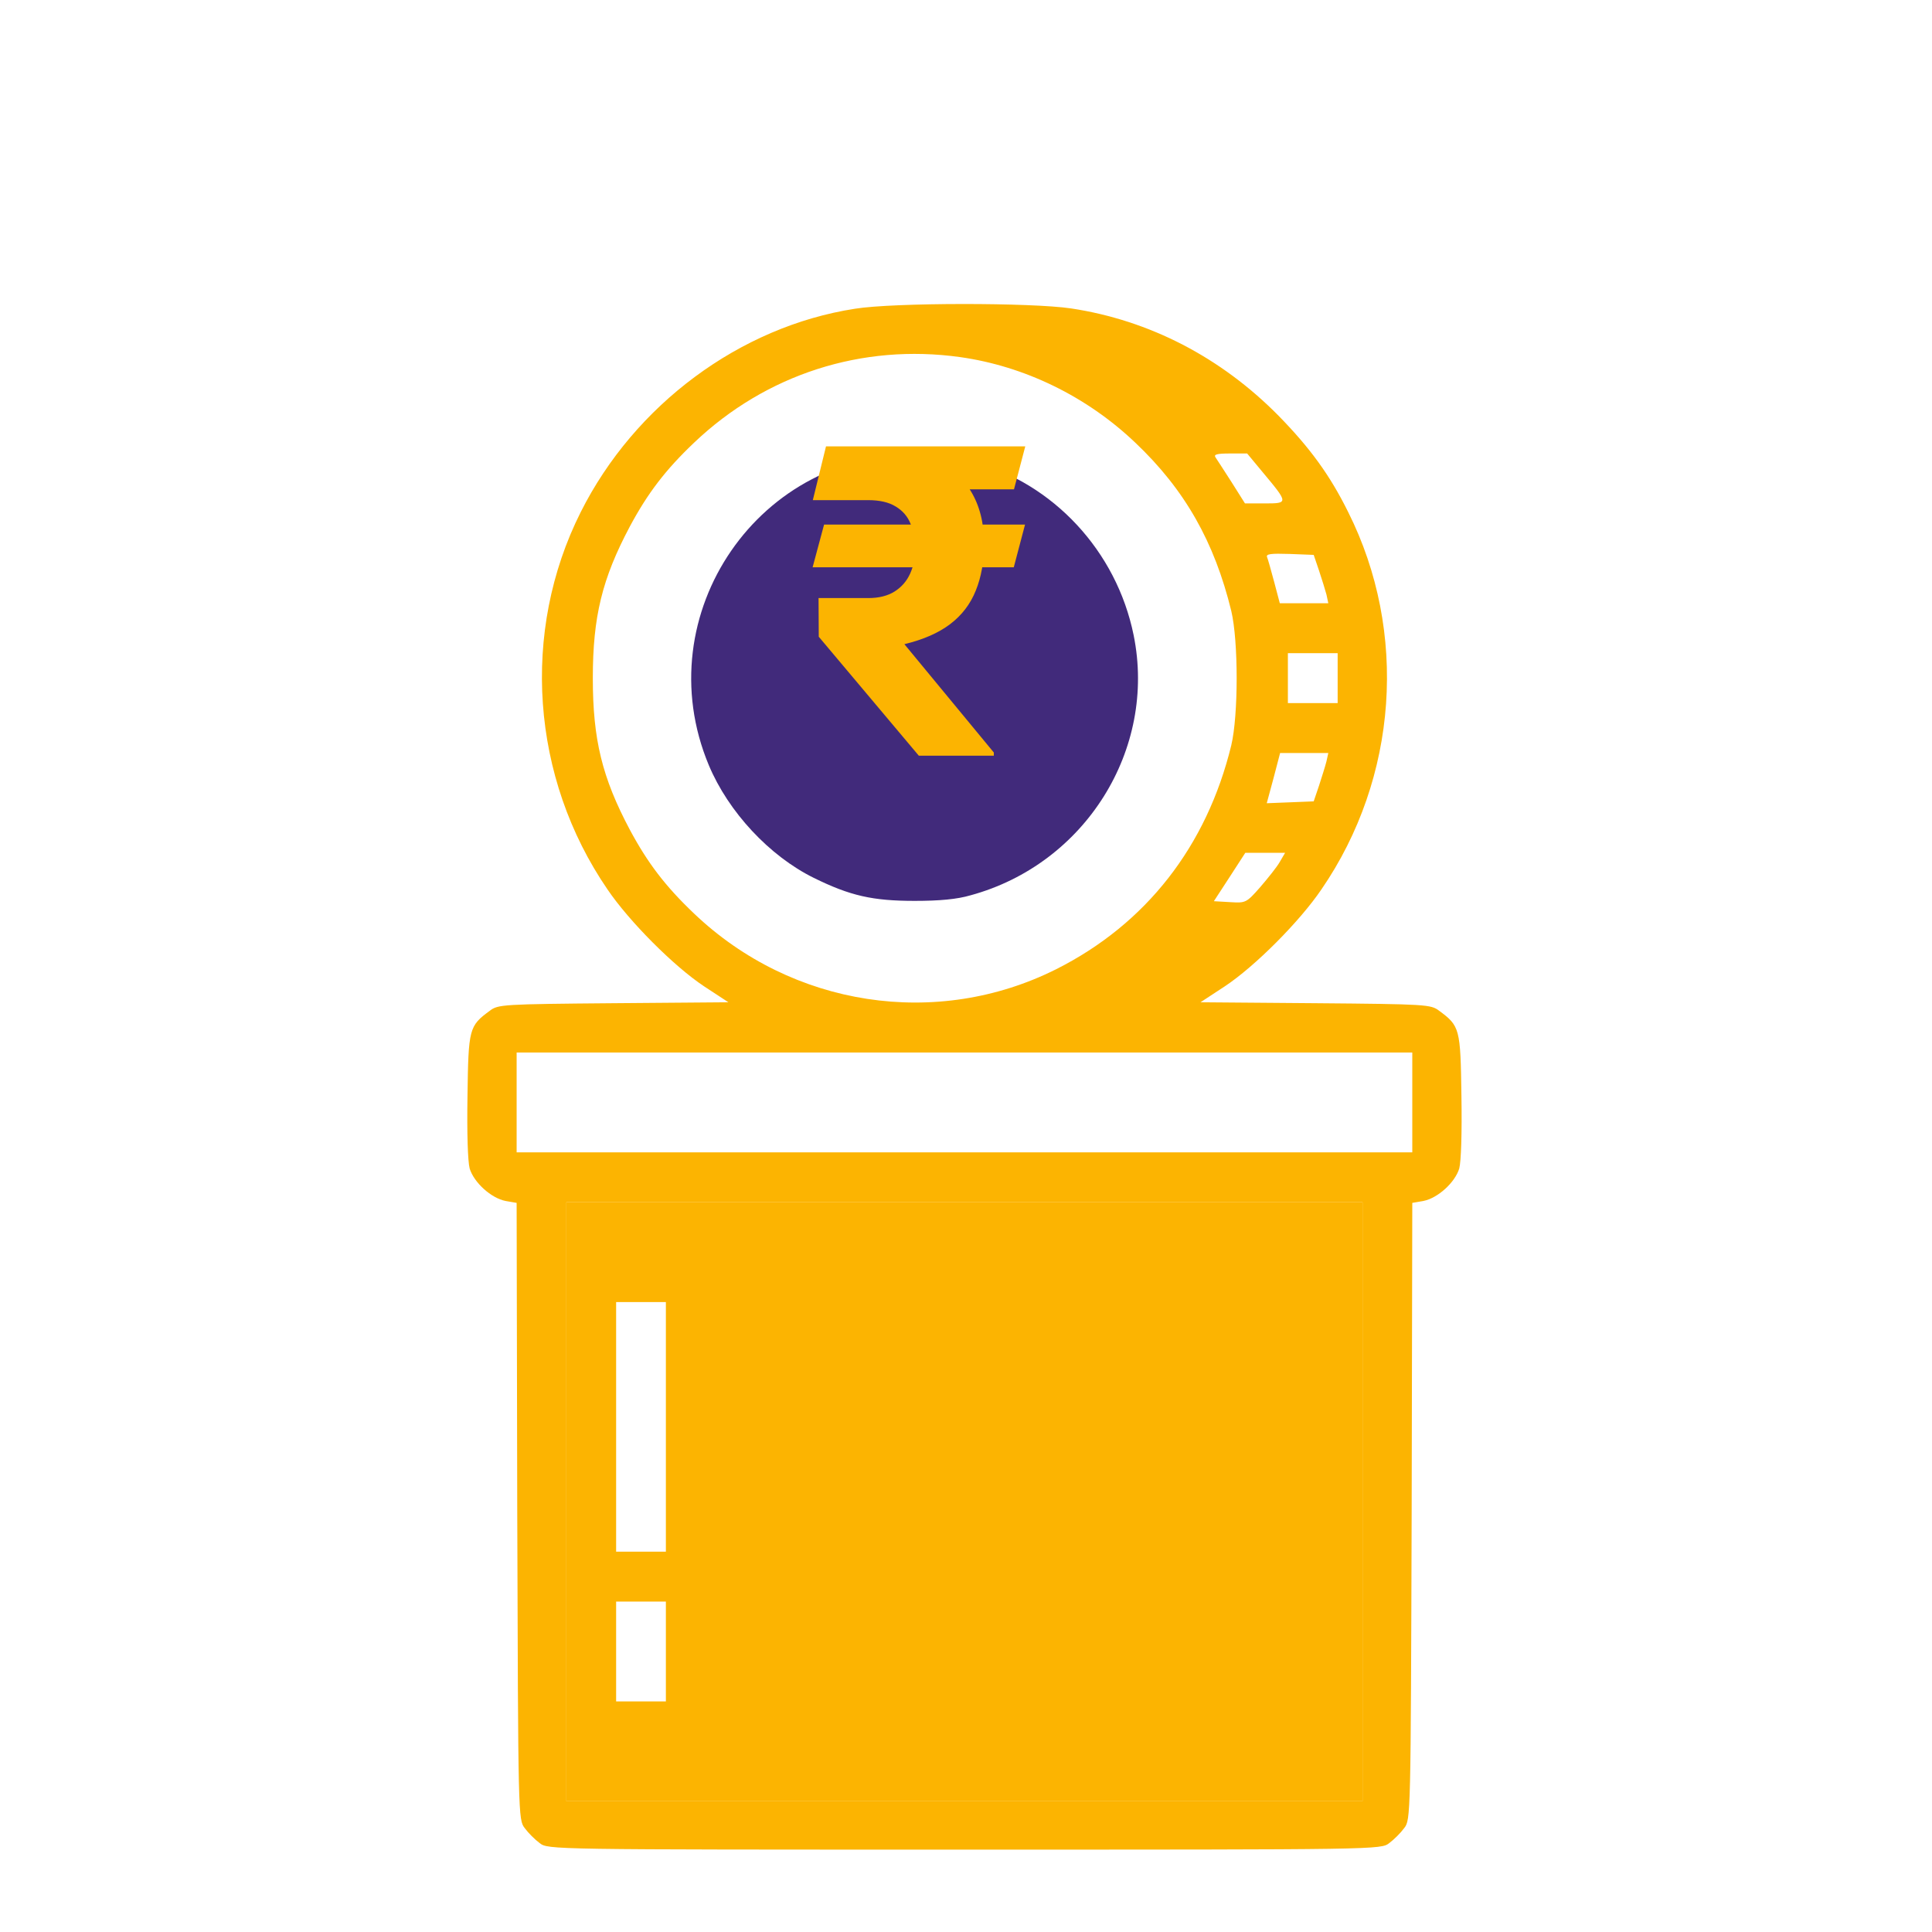
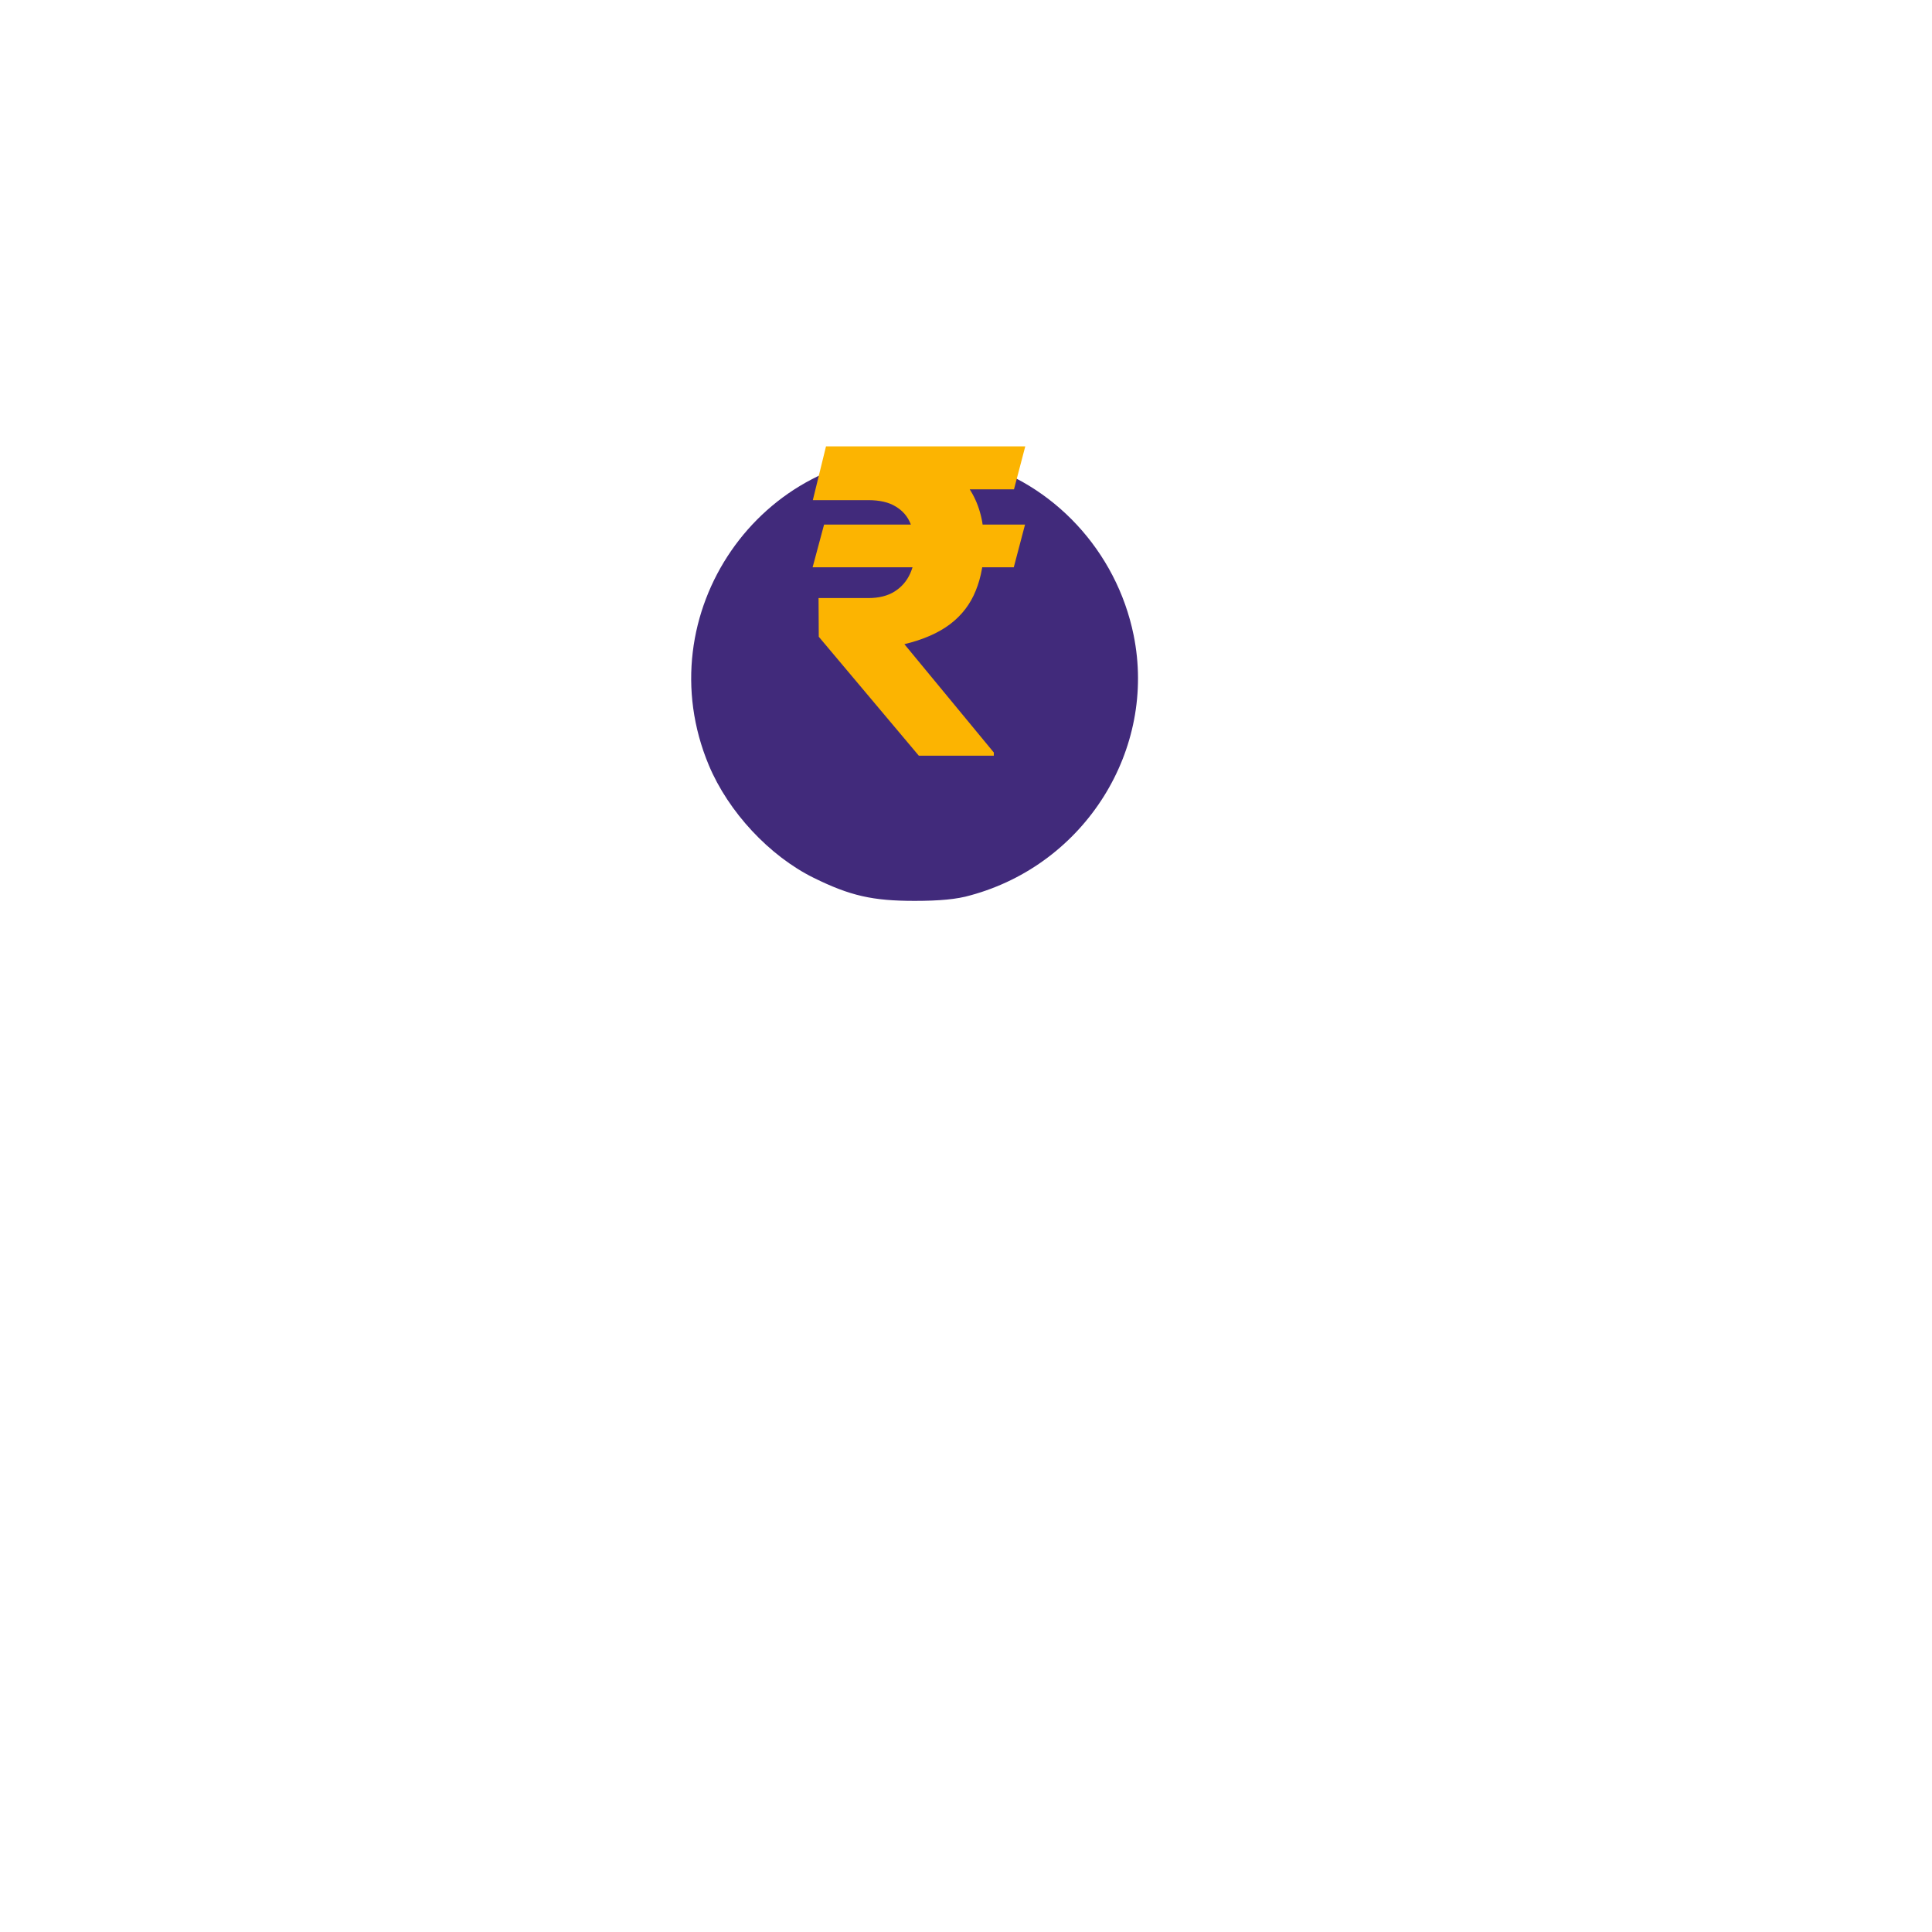
<svg xmlns="http://www.w3.org/2000/svg" width="120" height="120" viewBox="0 0 120 120" fill="none">
  <g clip-path="url(#clip0_1_262)">
    <g filter="url(#filter0_d_1_262)">
-       <path d="M53.105 12.293C45.958 13.398 39.41 18.261 36.068 24.927C32.34 32.349 32.977 41.418 37.729 48.355C39.081 50.351 41.863 53.142 43.736 54.382L45.243 55.37L38.096 55.428C31.239 55.486 30.93 55.506 30.428 55.893C29.133 56.843 29.095 56.998 29.037 61.164C28.998 63.528 29.056 65.253 29.172 65.698C29.442 66.57 30.505 67.539 31.413 67.714L32.089 67.83L32.127 86.975C32.185 105.985 32.185 106.14 32.591 106.663C32.803 106.954 33.228 107.38 33.518 107.593C34.04 108 34.098 108 59.904 108C85.711 108 85.769 108 86.29 107.593C86.58 107.38 87.005 106.954 87.217 106.663C87.623 106.14 87.623 105.985 87.681 86.975L87.72 67.83L88.396 67.714C89.304 67.539 90.366 66.57 90.636 65.698C90.752 65.253 90.81 63.528 90.772 61.164C90.714 56.998 90.675 56.843 89.381 55.893C88.879 55.506 88.57 55.486 81.712 55.428L74.565 55.37L76.072 54.382C77.946 53.142 80.727 50.351 82.079 48.355C86.831 41.437 87.469 32.368 83.74 24.927C82.601 22.622 81.365 20.936 79.414 18.94C75.84 15.316 71.397 13.01 66.53 12.274C64.057 11.905 55.519 11.905 53.105 12.293ZM59.634 15.297C63.632 15.859 67.496 17.738 70.509 20.606C73.6 23.532 75.434 26.788 76.478 31.07C76.922 32.95 76.922 37.523 76.478 39.403C74.952 45.681 71.185 50.506 65.603 53.316C58.185 57.036 49.203 55.661 43.118 49.867C41.322 48.161 40.221 46.708 39.12 44.654C37.401 41.418 36.821 39.054 36.821 35.236C36.821 31.419 37.401 29.055 39.12 25.819C40.221 23.765 41.322 22.311 43.118 20.606C47.58 16.362 53.549 14.444 59.634 15.297ZM78.428 22.447C80.032 24.366 80.032 24.385 78.564 24.385H77.328L76.497 23.067C76.033 22.35 75.589 21.653 75.493 21.517C75.377 21.343 75.589 21.284 76.4 21.284H77.463L78.428 22.447ZM81.925 28.551C82.099 29.074 82.311 29.753 82.388 30.043L82.504 30.586H80.998H79.491L79.143 29.268C78.95 28.551 78.757 27.854 78.699 27.718C78.622 27.524 78.931 27.485 80.109 27.524L81.596 27.582L81.925 28.551ZM83.084 35.236V36.787H81.538H79.993V35.236V33.686H81.538H83.084V35.236ZM82.388 40.41C82.311 40.72 82.099 41.379 81.925 41.922L81.596 42.891L80.148 42.949L78.68 43.007L79.105 41.437L79.51 39.887H81.017H82.504L82.388 40.41ZM79.491 46.65C79.317 46.96 78.757 47.658 78.274 48.219C77.405 49.208 77.366 49.208 76.4 49.15L75.396 49.092L76.381 47.58L77.347 46.088H78.583H79.819L79.491 46.65ZM87.72 61.59V64.691H59.904H32.089V61.59V58.49H59.904H87.72V61.59ZM84.629 86.394V104.996H59.904H35.179V86.394V67.791H59.904H84.629V86.394Z" fill="#FCB401" />
-       <path d="M84.629 86.394V104.996H59.904H35.179V86.394V67.791H59.904H84.629V86.394Z" fill="#FCB401" />
      <path d="M53.722 18.475C50.709 19.153 48.526 20.161 46.324 21.885C41.997 25.276 39.505 30.819 39.872 36.283C40.374 43.802 45.532 49.925 52.949 51.824C54.958 52.328 58.667 52.328 60.676 51.824C67.011 50.196 71.667 45.565 73.347 39.209C73.849 37.291 73.849 33.144 73.347 31.264C71.667 24.966 67.205 20.451 60.965 18.727C59.13 18.223 55.422 18.087 53.722 18.475ZM60.386 21.769C65.427 23.125 69.349 27.35 70.411 32.562C71.86 39.674 67.398 46.786 60.289 48.724C59.439 48.975 58.338 49.072 56.812 49.072C54.205 49.072 52.814 48.762 50.535 47.638C47.792 46.282 45.242 43.55 44.025 40.643C40.104 31.264 47.231 20.936 57.295 21.381C58.358 21.42 59.748 21.595 60.386 21.769Z" fill="white" />
      <path d="M60.386 21.769C65.427 23.125 69.349 27.35 70.411 32.562C71.86 39.674 67.398 46.786 60.289 48.724C59.439 48.975 58.338 49.072 56.812 49.072C54.205 49.072 52.814 48.762 50.535 47.638C47.792 46.282 45.242 43.55 44.025 40.643C40.104 31.264 47.231 20.936 57.295 21.381C58.358 21.42 59.748 21.595 60.386 21.769Z" fill="#412A7B" />
      <path d="M38.269 81.743V89.494H39.814H41.359V81.743V73.991H39.814H38.269V81.743Z" fill="white" />
      <path d="M38.269 95.695V98.795H39.814H41.359V95.695V92.594H39.814H38.269V95.695Z" fill="white" />
      <path d="M18.161 16.614C17.639 17.118 17.214 17.622 17.214 17.719C17.214 17.816 19.262 19.947 21.754 22.447L26.293 27.001L27.394 25.877L28.514 24.772L23.975 20.218C21.483 17.719 19.358 15.665 19.262 15.665C19.165 15.665 18.663 16.091 18.161 16.614Z" fill="white" />
      <path d="M95.851 20.199C91.698 24.365 91.35 24.772 91.601 25.101C91.93 25.547 93.378 26.904 93.514 26.904C93.572 26.904 95.658 24.849 98.15 22.35L102.67 17.796L101.82 16.885C100.912 15.936 100.622 15.664 100.467 15.664C100.41 15.664 98.323 17.699 95.851 20.199Z" fill="white" />
      <path d="M11.999 35.236V36.787H18.18H24.361V35.236V33.686H18.18H11.999V35.236Z" fill="white" />
      <path d="M95.446 35.236V36.787H101.627H107.809V35.236V33.686H101.627H95.446V35.236Z" fill="white" />
      <path d="M21.678 48.103C17.525 52.269 17.177 52.676 17.428 53.005C17.756 53.451 19.205 54.808 19.34 54.808C19.398 54.808 21.484 52.754 23.976 50.254L28.496 45.7L27.646 44.789C26.738 43.84 26.449 43.569 26.294 43.569C26.236 43.569 24.15 45.603 21.678 48.103Z" fill="white" />
-       <path d="M92.355 44.557C91.833 45.099 91.389 45.603 91.389 45.661C91.389 45.739 93.436 47.851 95.928 50.351L100.467 54.904L101.568 53.781L102.689 52.676L98.149 48.122C95.658 45.623 93.552 43.569 93.475 43.569C93.398 43.569 92.895 44.014 92.355 44.557Z" fill="white" />
    </g>
    <path d="M63.667 32.582L62.968 35.234H50.473L51.185 32.582H63.667ZM57.07 46.938L50.855 39.549L50.842 37.147H53.93C54.589 37.147 55.135 37.011 55.566 36.738C55.997 36.465 56.318 36.096 56.529 35.63C56.74 35.164 56.846 34.645 56.846 34.073C56.846 33.492 56.749 32.978 56.555 32.529C56.371 32.072 56.063 31.715 55.632 31.46C55.209 31.196 54.638 31.064 53.916 31.064H50.486L51.304 27.726H53.916C55.5 27.726 56.824 27.964 57.888 28.439C58.961 28.914 59.766 29.604 60.303 30.51C60.848 31.408 61.121 32.489 61.121 33.756C61.121 34.873 60.949 35.85 60.606 36.685C60.272 37.521 59.74 38.216 59.01 38.77C58.288 39.316 57.343 39.729 56.173 40.011L61.728 46.74V46.938H57.07ZM63.681 27.726L62.981 30.392H52.584L53.283 27.726H63.681Z" fill="#FCB401" />
  </g>
  <defs>
    <filter id="filter0_d_1_262" x="5.116" y="12" width="109.575" height="109.765" filterUnits="userSpaceOnUse" colorInterpolationFilters="sRGB">
      <feFlood flood-opacity="0" result="BackgroundImageFix" />
      <feColorMatrix in="SourceAlpha" type="matrix" values="0 0 0 0 0 0 0 0 0 0 0 0 0 0 0 0 0 0 127 0" result="hardAlpha" />
      <feOffset dy="6.883" />
      <feGaussianBlur stdDeviation="3.441" />
      <feComposite in2="hardAlpha" operator="out" />
      <feColorMatrix type="matrix" values="0 0 0 0 0 0 0 0 0 0 0 0 0 0 0 0 0 0 0.25 0" />
      <feBlend mode="normal" in2="BackgroundImageFix" result="effect1_dropShadow_1_262" />
      <feBlend mode="normal" in="SourceGraphic" in2="effect1_dropShadow_1_262" result="shape" />
    </filter>
    <clipPath id="clip0_1_262">
      <rect width="120" height="120" fill="white" />
    </clipPath>
  </defs>
</svg>